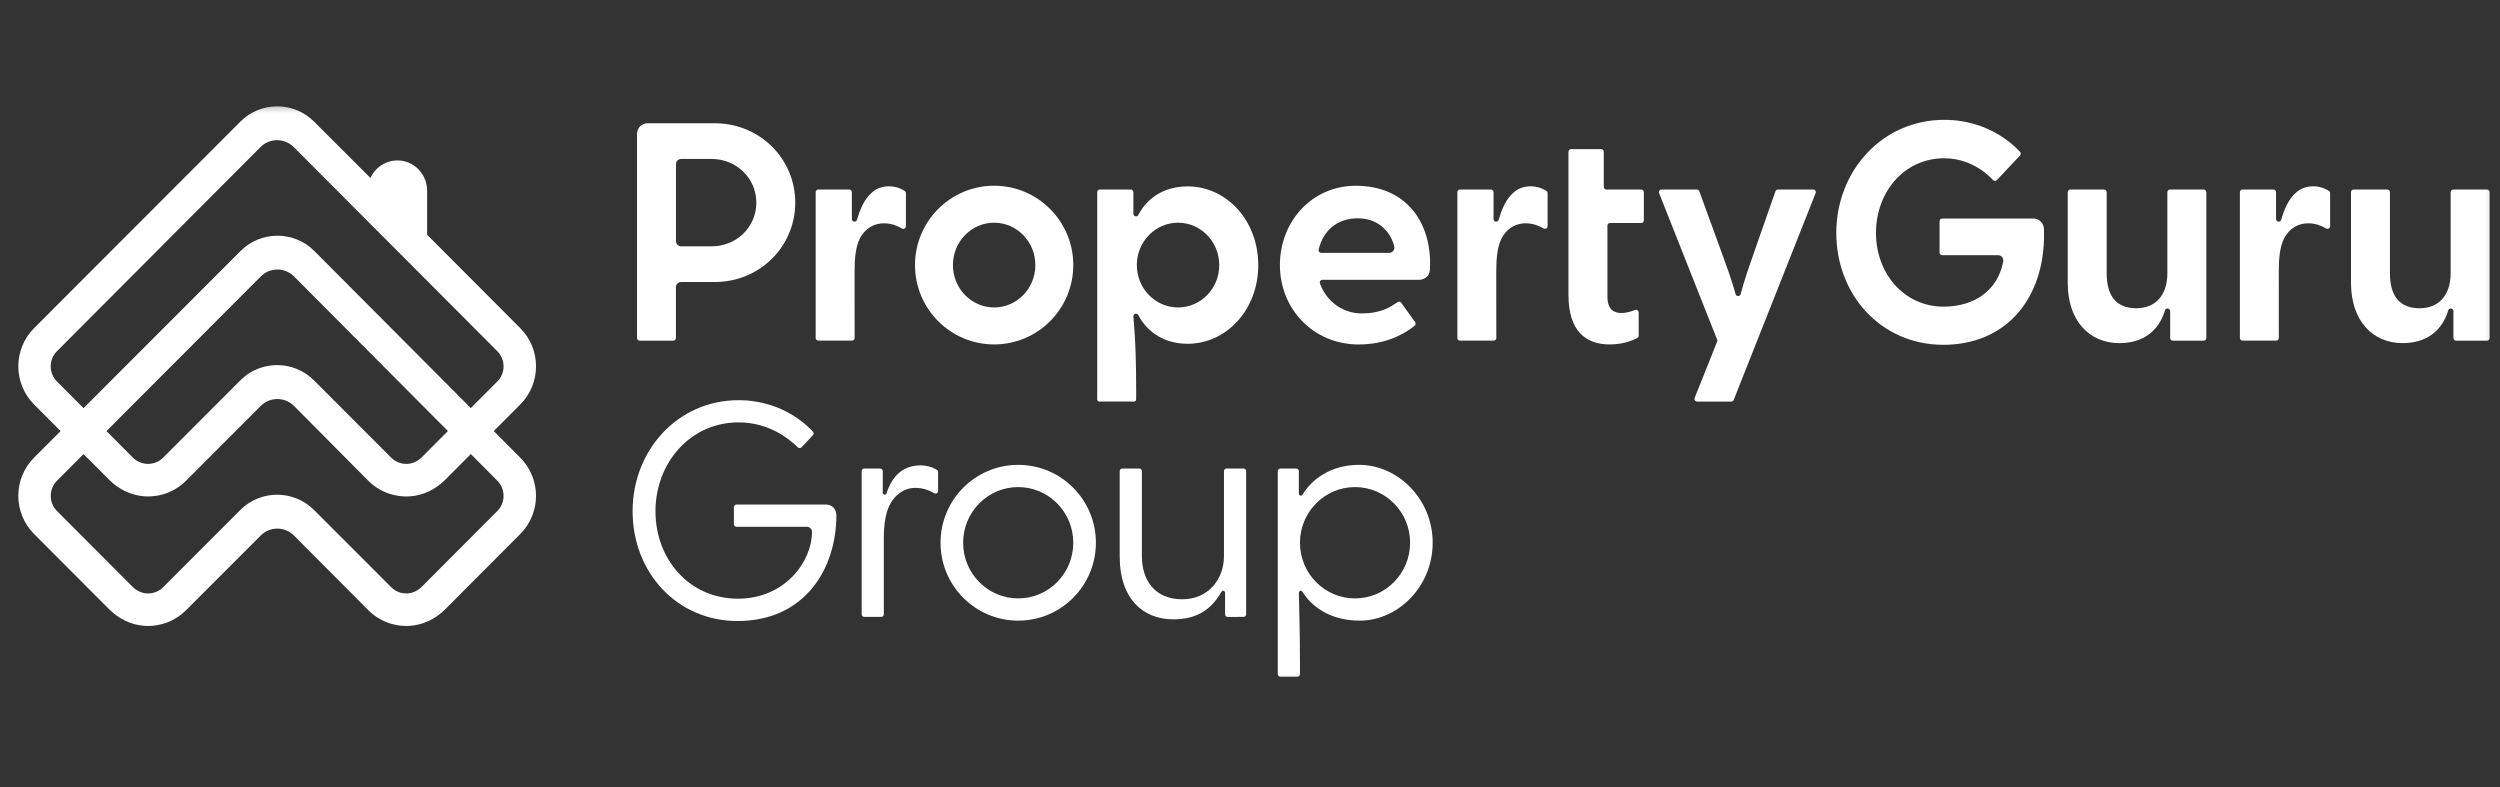
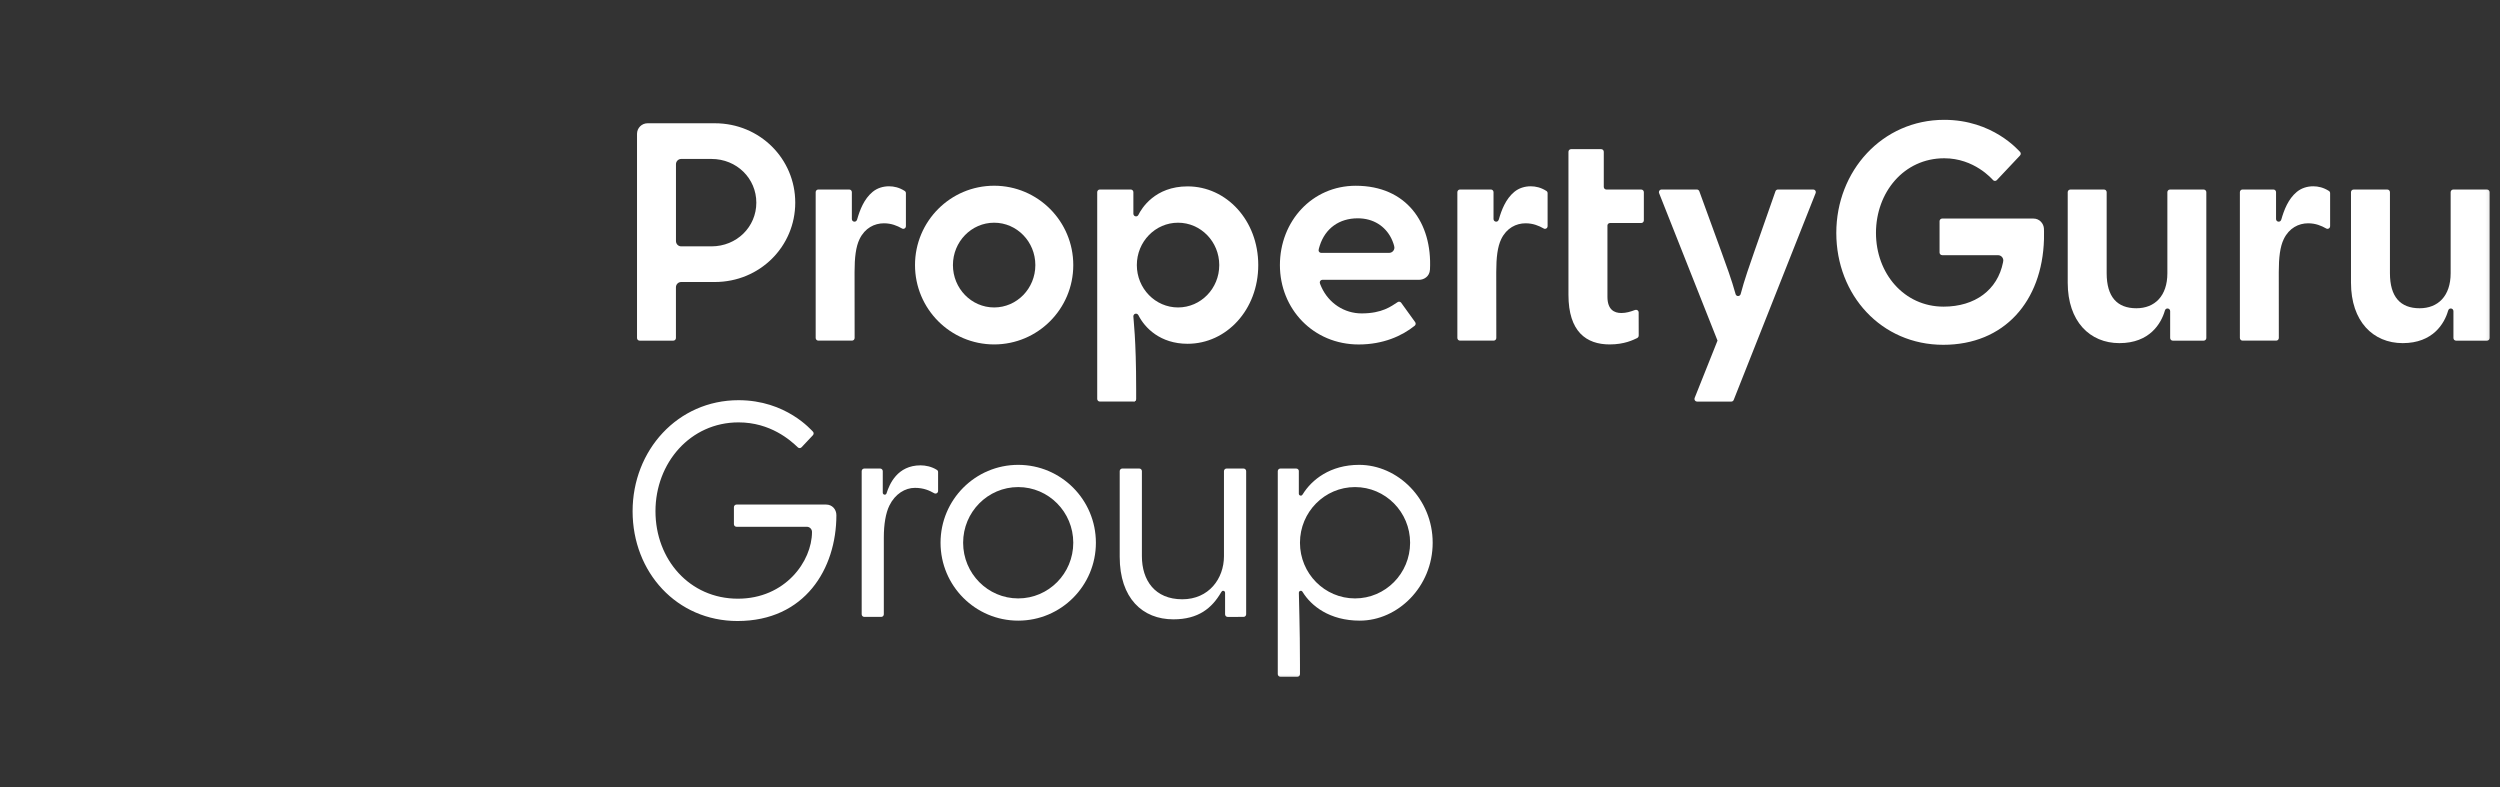
<svg xmlns="http://www.w3.org/2000/svg" width="254" height="80" viewBox="0 0 254 80" fill="none">
  <rect x="0" y="0" width="254" height="80" fill="#333333" stroke="none" />
  <g clip-path="url(#clip0_2899_14558)">
    <g clip-path="url(#clip1_2899_14558)">
      <mask id="mask0_2899_14558" style="mask-type:luminance" maskUnits="userSpaceOnUse" x="0" y="10" width="254" height="60">
        <path d="M253.801 10.38H0.801V69.619H253.801V10.38Z" fill="white" />
      </mask>
      <g mask="url(#mask0_2899_14558)">
-         <path d="M52.859 46.502L50.165 43.796L52.859 41.094C54.992 38.956 54.992 35.479 52.859 33.341L43.394 23.849V19.371C43.394 17.834 42.269 16.524 40.781 16.326C39.92 16.212 39.05 16.474 38.4 17.047C38.07 17.337 37.813 17.689 37.637 18.08L31.909 12.357C29.836 10.289 26.485 10.289 24.415 12.361L3.461 33.341C1.329 35.479 1.329 38.956 3.461 41.094L6.159 43.8L3.461 46.498C1.325 48.64 1.325 52.11 3.461 54.252L11.089 61.901C12.06 62.874 13.338 63.504 14.704 63.586C16.29 63.681 17.795 63.104 18.91 61.99L26.491 54.406C27.424 53.471 28.937 53.474 29.867 54.409L37.414 61.99C38.526 63.104 40.033 63.681 41.619 63.586C42.988 63.504 44.267 62.874 45.234 61.901L52.862 54.252C54.992 52.117 54.992 48.64 52.859 46.502ZM5.788 38.761C4.94 37.91 4.94 36.531 5.788 35.681L26.469 14.943C27.402 14.008 28.912 14.008 29.845 14.943L50.526 35.681C51.374 36.531 51.374 37.91 50.526 38.761L47.834 41.46L31.943 25.509C29.873 23.43 26.516 23.427 24.44 25.503L8.486 41.469L5.788 38.761ZM45.507 43.793L42.866 46.442C42.477 46.832 41.965 47.097 41.418 47.128C40.787 47.169 40.184 46.939 39.741 46.495L31.909 38.651C29.836 36.575 26.482 36.575 24.409 38.651L16.576 46.495C16.165 46.908 15.621 47.131 15.04 47.131C14.459 47.131 13.916 46.905 13.505 46.495L10.816 43.8L26.497 28.085C27.43 27.149 28.944 27.149 29.876 28.088L45.507 43.793ZM50.529 51.918L42.866 59.602C42.477 59.993 41.965 60.254 41.418 60.289C40.787 60.33 40.184 60.1 39.741 59.656L31.909 51.818C29.836 49.745 26.482 49.745 24.412 51.818L16.579 59.656C16.137 60.1 15.537 60.33 14.902 60.289C14.352 60.254 13.841 59.993 13.454 59.602L5.791 51.918C4.943 51.068 4.943 49.689 5.791 48.838L8.489 46.136L11.089 48.744C12.06 49.717 13.338 50.347 14.704 50.429C16.29 50.523 17.795 49.947 18.91 48.832L26.491 41.242C27.424 40.307 28.937 40.31 29.87 41.245L37.411 48.835C38.523 49.95 40.03 50.526 41.616 50.432C42.985 50.35 44.263 49.72 45.231 48.747L47.837 46.133L50.529 48.838C51.374 49.689 51.374 51.071 50.529 51.918Z" fill="white" />
        <path d="M197.326 25.924C197.178 25.924 197.059 25.805 197.059 25.657V22.473C197.059 22.325 197.178 22.205 197.326 22.205H206.597C207.232 22.205 207.643 22.728 207.665 23.238C207.665 23.238 207.683 23.767 207.669 24.315C207.488 30.62 203.635 35.032 197.436 35.032C191.142 35.032 186.568 29.981 186.568 23.669C186.568 17.358 191.24 12.175 197.533 12.175C202.473 12.175 205.077 15.293 205.224 15.418C205.331 15.519 205.337 15.689 205.235 15.796L202.881 18.297C202.781 18.404 202.612 18.41 202.505 18.309C202.375 18.177 200.586 16.08 197.533 16.08C193.428 16.08 190.599 19.55 190.599 23.666C190.599 27.782 193.45 31.155 197.467 31.155C200.667 31.155 202.954 29.451 203.507 26.658C203.526 26.567 203.535 26.51 203.535 26.463C203.535 26.167 203.296 25.928 203.001 25.928H197.326V25.924Z" fill="white" />
        <path d="M215.331 34.862C212.331 34.862 210.08 32.661 210.08 28.721V19.525C210.08 19.377 210.2 19.257 210.348 19.257H213.77C213.918 19.257 214.037 19.377 214.037 19.525V27.76C214.037 30.163 215.102 31.319 217.055 31.319C218.921 31.319 220.205 30.075 220.205 27.76V19.525C220.205 19.377 220.325 19.257 220.473 19.257H223.895C224.043 19.257 224.162 19.377 224.162 19.525V34.342C224.162 34.49 224.043 34.61 223.895 34.61H222.559H221.75H220.755C220.607 34.61 220.488 34.49 220.488 34.342C220.488 34.342 220.488 32.764 220.488 31.609C220.488 31.461 220.369 31.341 220.221 31.341C220.073 31.341 219.985 31.432 219.945 31.577C219.574 32.856 218.415 34.862 215.331 34.862Z" fill="white" />
        <path d="M101.005 18.87C96.564 18.87 92.965 22.479 92.965 26.932C92.965 31.385 96.564 34.994 101.005 34.994C105.446 34.994 109.045 31.385 109.045 26.932C109.045 22.482 105.446 18.87 101.005 18.87ZM101.005 31.237C98.693 31.237 96.818 29.31 96.818 26.932C96.818 24.555 98.693 22.627 101.005 22.627C103.316 22.627 105.191 24.555 105.191 26.932C105.191 29.31 103.316 31.237 101.005 31.237Z" fill="white" />
        <path d="M89.808 22.687C88.843 22.687 87.879 23.166 87.333 24.287C86.953 25.071 86.824 26.167 86.824 27.631L86.83 34.339C86.83 34.487 86.711 34.607 86.563 34.607H83.14C82.993 34.607 82.873 34.487 82.873 34.339V19.522C82.873 19.374 82.993 19.254 83.14 19.254H85.285H86.281C86.428 19.254 86.548 19.374 86.548 19.522C86.548 19.522 86.548 21.1 86.548 22.256C86.548 22.404 86.667 22.523 86.814 22.523C86.962 22.523 87.05 22.419 87.091 22.278C87.358 21.345 87.782 20.218 88.655 19.497C89.129 19.103 89.729 18.927 90.326 18.927C90.828 18.927 91.371 19.05 91.921 19.402C91.993 19.45 92.04 19.531 92.04 19.626V22.983C92.04 23.131 91.921 23.251 91.773 23.251C91.717 23.251 91.67 23.232 91.623 23.203C91.164 22.942 90.574 22.687 89.808 22.687Z" fill="white" />
        <path d="M155.002 22.687C154.039 22.687 153.074 23.166 152.527 24.287C152.148 25.071 152.019 26.167 152.019 27.631L152.025 34.339C152.025 34.487 151.907 34.607 151.758 34.607H148.336C148.188 34.607 148.068 34.487 148.068 34.339V19.522C148.068 19.374 148.188 19.254 148.336 19.254H150.48H151.476C151.624 19.254 151.742 19.374 151.742 19.522C151.742 19.522 151.742 21.1 151.742 22.256C151.742 22.404 151.862 22.523 152.01 22.523C152.157 22.523 152.245 22.419 152.287 22.278C152.553 21.345 152.977 20.218 153.85 19.497C154.324 19.103 154.924 18.927 155.521 18.927C156.024 18.927 156.567 19.05 157.116 19.402C157.189 19.45 157.236 19.531 157.236 19.626V22.983C157.236 23.131 157.116 23.251 156.969 23.251C156.912 23.251 156.865 23.232 156.818 23.203C156.356 22.942 155.767 22.687 155.002 22.687Z" fill="white" />
        <path d="M234.507 22.687C233.543 22.687 232.578 23.166 232.032 24.287C231.652 25.071 231.524 26.167 231.524 27.631L231.529 34.339C231.529 34.487 231.409 34.607 231.264 34.607H227.84C227.692 34.607 227.572 34.487 227.572 34.339V19.522C227.572 19.374 227.692 19.254 227.84 19.254H229.984H230.98C231.127 19.254 231.246 19.374 231.246 19.522C231.246 19.522 231.246 21.1 231.246 22.256C231.246 22.404 231.366 22.523 231.514 22.523C231.661 22.523 231.75 22.419 231.789 22.278C232.057 21.345 232.48 20.218 233.354 19.497C233.828 19.103 234.429 18.927 235.025 18.927C235.528 18.927 236.072 19.05 236.62 19.402C236.693 19.45 236.74 19.531 236.74 19.626V22.983C236.74 23.131 236.62 23.251 236.474 23.251C236.417 23.251 236.369 23.232 236.322 23.203C235.863 22.942 235.273 22.687 234.507 22.687Z" fill="white" />
        <path d="M244.113 34.862C241.114 34.862 238.861 32.661 238.861 28.721V19.525C238.861 19.377 238.98 19.257 239.128 19.257H242.551C242.7 19.257 242.818 19.377 242.818 19.525V27.76C242.818 30.163 243.882 31.319 245.835 31.319C247.702 31.319 248.986 30.075 248.986 27.76V19.525C248.986 19.377 249.105 19.257 249.253 19.257H252.676C252.824 19.257 252.943 19.377 252.943 19.525V34.342C252.943 34.49 252.824 34.61 252.676 34.61H251.339H250.531H249.535C249.387 34.61 249.269 34.49 249.269 34.342C249.269 34.342 249.269 32.764 249.269 31.609C249.269 31.461 249.149 31.341 249.001 31.341C248.855 31.341 248.767 31.432 248.725 31.577C248.356 32.856 247.196 34.862 244.113 34.862Z" fill="white" />
        <path d="M184.224 19.254H180.64C180.524 19.254 180.426 19.326 180.388 19.43C180.388 19.43 178.956 23.524 178.224 25.606C177.844 26.692 177.201 28.516 176.852 29.873C176.824 29.98 176.727 30.078 176.59 30.078C176.473 30.078 176.364 30.002 176.334 29.876C175.97 28.519 175.297 26.692 174.896 25.593C173.985 23.093 172.65 19.43 172.65 19.43C172.613 19.329 172.514 19.254 172.399 19.254H168.811C168.665 19.254 168.545 19.374 168.545 19.522C168.545 19.559 168.551 19.594 168.565 19.625L174.5 34.606L172.176 40.432C172.162 40.464 172.156 40.495 172.156 40.533C172.156 40.681 172.276 40.801 172.424 40.801H175.897C176.01 40.801 176.108 40.732 176.145 40.631L184.468 19.619C184.48 19.588 184.486 19.556 184.486 19.522C184.493 19.374 184.37 19.254 184.224 19.254Z" fill="white" />
        <path d="M72.625 12.524H69.934H68.408H65.792C65.201 12.524 64.721 13.006 64.721 13.598V34.342C64.721 34.49 64.84 34.61 64.987 34.61H68.408C68.555 34.61 68.675 34.49 68.675 34.342V29.187C68.675 28.891 68.913 28.652 69.209 28.652H70.05H72.622C77.198 28.652 80.797 25.043 80.797 20.59C80.8 16.137 77.201 12.524 72.625 12.524ZM72.28 25.03H70.013H69.212C68.916 25.03 68.678 24.791 68.678 24.491V16.685C68.678 16.389 68.916 16.149 69.212 16.149H72.28C74.862 16.149 76.843 18.136 76.843 20.59C76.843 23.043 74.862 25.03 72.28 25.03Z" fill="white" />
        <path d="M163.312 22.926C163.312 22.778 163.432 22.658 163.579 22.658H166.748C166.895 22.658 167.015 22.539 167.015 22.391V19.525C167.015 19.377 166.895 19.257 166.748 19.257H163.212C163.064 19.257 162.944 19.138 162.944 18.99V15.421C162.944 15.274 162.825 15.154 162.678 15.154H159.622C159.474 15.154 159.355 15.274 159.355 15.421V29.952C159.355 33.7 161.17 34.994 163.542 34.994C165.05 34.994 165.947 34.531 166.319 34.355C166.433 34.298 166.493 34.207 166.493 34.074L166.488 31.75C166.488 31.568 166.319 31.42 166.098 31.502C165.618 31.681 165.209 31.801 164.719 31.801C164.013 31.801 163.316 31.467 163.316 30.157V22.926H163.312Z" fill="white" />
-         <path d="M111.475 40.534C111.475 40.681 111.594 40.801 111.741 40.801L111.475 40.534Z" fill="white" />
        <path d="M115.166 40.801C115.313 40.801 115.433 40.681 115.433 40.534L115.166 40.801Z" fill="white" />
        <path d="M120.66 34.928C124.607 34.928 127.839 31.473 127.839 26.932C127.839 22.391 124.607 18.936 120.66 18.936C117.337 18.936 115.983 21.178 115.666 21.824C115.603 21.95 115.5 21.985 115.418 21.985C115.27 21.985 115.151 21.865 115.151 21.717V19.522C115.151 19.374 115.032 19.254 114.884 19.254H111.744C111.596 19.254 111.477 19.374 111.477 19.522V40.53C111.477 40.678 111.596 40.798 111.744 40.798H115.167C115.315 40.798 115.434 40.678 115.434 40.53V39.501C115.434 34.421 115.148 32.405 115.148 32.135C115.148 31.987 115.267 31.867 115.415 31.867C115.562 31.867 115.638 31.98 115.66 32.021C116.307 33.316 117.887 34.928 120.66 34.928ZM119.689 31.237C117.378 31.237 115.503 29.31 115.503 26.932C115.503 24.554 117.378 22.627 119.689 22.627C122.001 22.627 123.876 24.554 123.876 26.932C123.879 29.31 122.004 31.237 119.689 31.237Z" fill="white" />
        <path d="M137.745 18.873C133.305 18.873 130.039 22.483 130.039 26.936C130.039 31.389 133.427 34.998 138.044 34.998C140.544 34.998 142.453 34.122 143.728 33.099C143.842 33.007 143.866 32.847 143.781 32.73L142.362 30.762C142.278 30.642 142.108 30.614 141.989 30.702C141.357 31.111 140.438 31.842 138.342 31.842C136.578 31.842 135.008 30.809 134.262 29.178C134.191 29.02 134.09 28.797 134.09 28.696C134.09 28.548 134.209 28.428 134.356 28.428C134.356 28.428 143.553 28.428 144.192 28.428C144.62 28.428 145.249 28.132 145.286 27.38C145.524 22.631 142.89 18.873 137.745 18.873ZM141.135 25.692H134.234C134.087 25.692 133.967 25.572 133.967 25.424C133.967 25.358 134.03 25.131 134.09 24.948C134.652 23.204 136.062 22.18 137.946 22.18C139.538 22.18 140.729 22.977 141.348 24.199C141.524 24.549 141.672 24.999 141.672 25.156C141.672 25.449 141.429 25.692 141.135 25.692Z" fill="white" />
        <path d="M89.689 50.06C89.689 50.199 89.802 50.258 89.89 50.258C89.981 50.258 90.047 50.208 90.078 50.104C90.373 49.185 91.171 47.279 93.53 47.279C94.023 47.279 94.654 47.399 95.194 47.745C95.266 47.79 95.31 47.871 95.31 47.963V49.884C95.31 50.029 95.194 50.148 95.046 50.148C94.993 50.148 94.943 50.129 94.899 50.104C94.447 49.849 93.859 49.566 92.955 49.566C91.966 49.566 90.942 50.177 90.361 51.367C89.987 52.136 89.796 53.266 89.796 54.617V62.411C89.796 62.556 89.682 62.676 89.538 62.676H87.811C87.666 62.676 87.547 62.559 87.547 62.411V47.868C87.547 47.723 87.663 47.604 87.811 47.604H89.425C89.569 47.604 89.689 47.72 89.689 47.868V50.06Z" fill="white" />
        <path d="M119.214 62.925C116.083 62.925 113.762 60.783 113.762 56.569V47.868C113.762 47.723 113.878 47.603 114.025 47.603H115.753C115.897 47.603 116.017 47.72 116.017 47.868V56.51C116.017 58.956 117.333 60.887 120.121 60.887C122.822 60.887 124.355 58.783 124.355 56.51V47.868C124.355 47.723 124.471 47.603 124.618 47.603H126.346C126.49 47.603 126.61 47.72 126.61 47.868V62.411C126.61 62.556 126.494 62.676 126.346 62.676L124.732 62.679C124.587 62.679 124.468 62.562 124.468 62.414C124.468 62.414 124.468 61.36 124.468 60.223C124.468 60.084 124.355 60.024 124.266 60.024C124.176 60.024 124.119 60.09 124.066 60.182C123.13 61.788 121.761 62.925 119.214 62.925Z" fill="white" />
        <path d="M103.451 47.229C99.092 47.229 95.559 50.772 95.559 55.143C95.559 59.514 99.092 63.057 103.451 63.057C107.81 63.057 111.343 59.514 111.343 55.143C111.343 50.772 107.81 47.229 103.451 47.229ZM103.451 60.799C100.361 60.799 97.854 58.267 97.854 55.143C97.854 52.019 100.361 49.487 103.448 49.487C106.538 49.487 109.044 52.019 109.044 55.143C109.044 58.267 106.541 60.799 103.451 60.799Z" fill="white" />
        <path d="M84.977 52.34C84.977 51.751 84.553 51.263 83.932 51.263H74.83C74.686 51.263 74.566 51.38 74.566 51.528V53.257C74.566 53.401 74.683 53.521 74.83 53.521H81.975C82.264 53.521 82.499 53.757 82.499 54.047C82.499 57.026 79.777 60.827 74.968 60.827C70.069 60.827 66.596 56.853 66.596 51.94C66.596 47.028 70.135 42.914 75.034 42.914C78.278 42.914 80.311 44.731 81.064 45.456C81.171 45.557 81.334 45.55 81.435 45.446L82.594 44.215C82.694 44.108 82.688 43.941 82.584 43.843C82.44 43.721 79.883 40.66 75.034 40.66C68.857 40.66 64.272 45.749 64.272 51.943C64.272 58.138 68.759 63.095 74.937 63.095C81.78 63.089 84.977 57.779 84.977 52.34Z" fill="white" />
        <path d="M131.965 47.868C131.965 47.723 131.848 47.604 131.699 47.604H130.085C129.942 47.604 129.822 47.72 129.822 47.868V68.493C129.822 68.637 129.938 68.757 130.085 68.757H131.813C131.959 68.757 132.077 68.641 132.077 68.493V67.482C132.077 63.772 131.965 60.846 131.965 60.223C131.965 60.084 132.077 60.024 132.165 60.024C132.225 60.024 132.288 60.043 132.356 60.16C133.201 61.536 135.061 63.057 138.154 63.057C142.029 63.057 145.56 59.602 145.56 55.143C145.56 50.684 142.011 47.229 138.087 47.229C135.155 47.229 133.264 48.737 132.35 50.233C132.31 50.299 132.254 50.356 132.162 50.356C132.073 50.356 131.961 50.296 131.961 50.158V47.868H131.965ZM137.67 60.799C134.58 60.799 132.077 58.267 132.077 55.143C132.077 52.019 134.584 49.487 137.67 49.487C140.758 49.487 143.267 52.019 143.267 55.143C143.263 58.267 140.761 60.799 137.67 60.799Z" fill="white" />
      </g>
    </g>
  </g>
  <defs>
    <clipPath id="clip0_2899_14558">
      <rect width="253" height="80" fill="white" transform="translate(0.801)" />
    </clipPath>
    <clipPath id="clip1_2899_14558">
      <rect width="253" height="59.239" fill="white" transform="translate(0.801 10.38)" />
    </clipPath>
  </defs>
</svg>